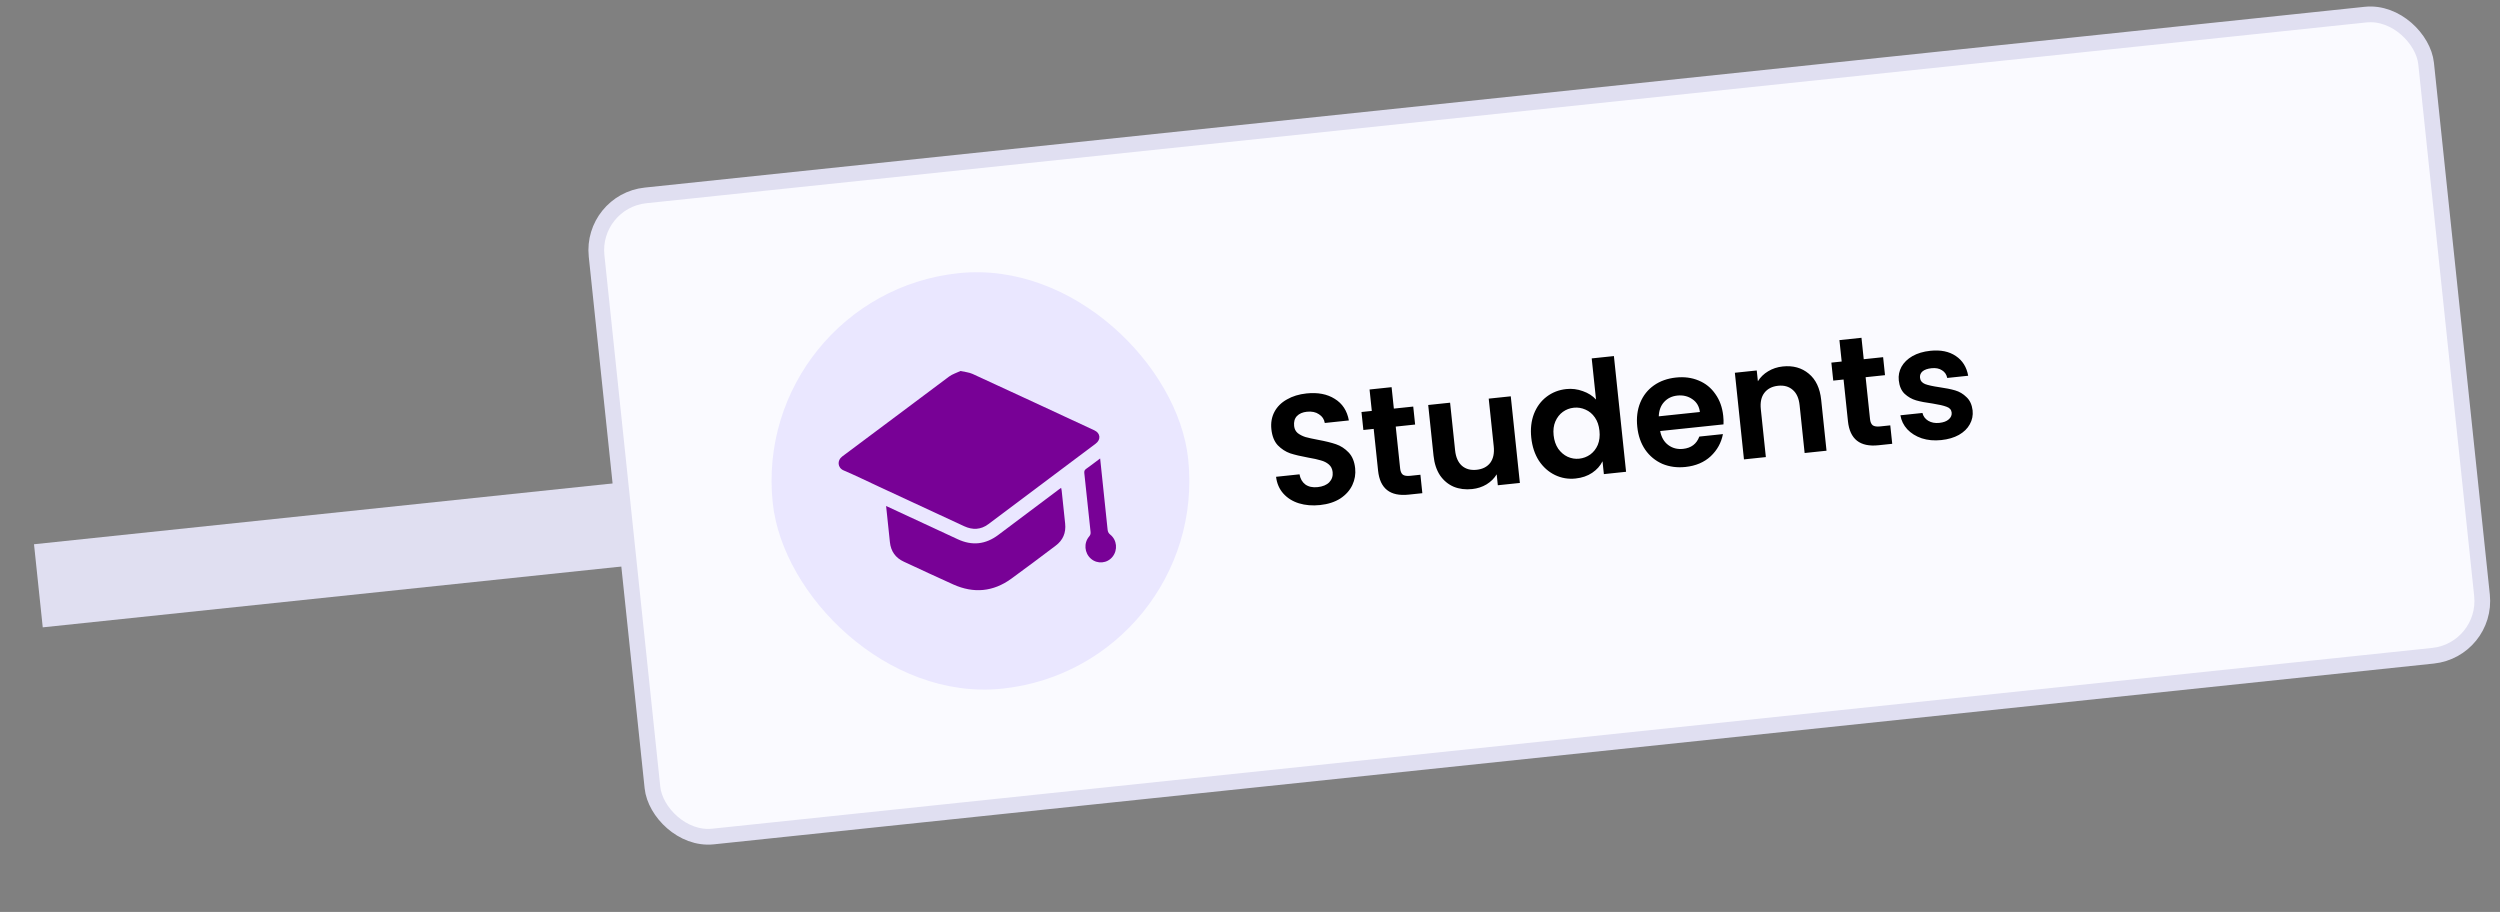
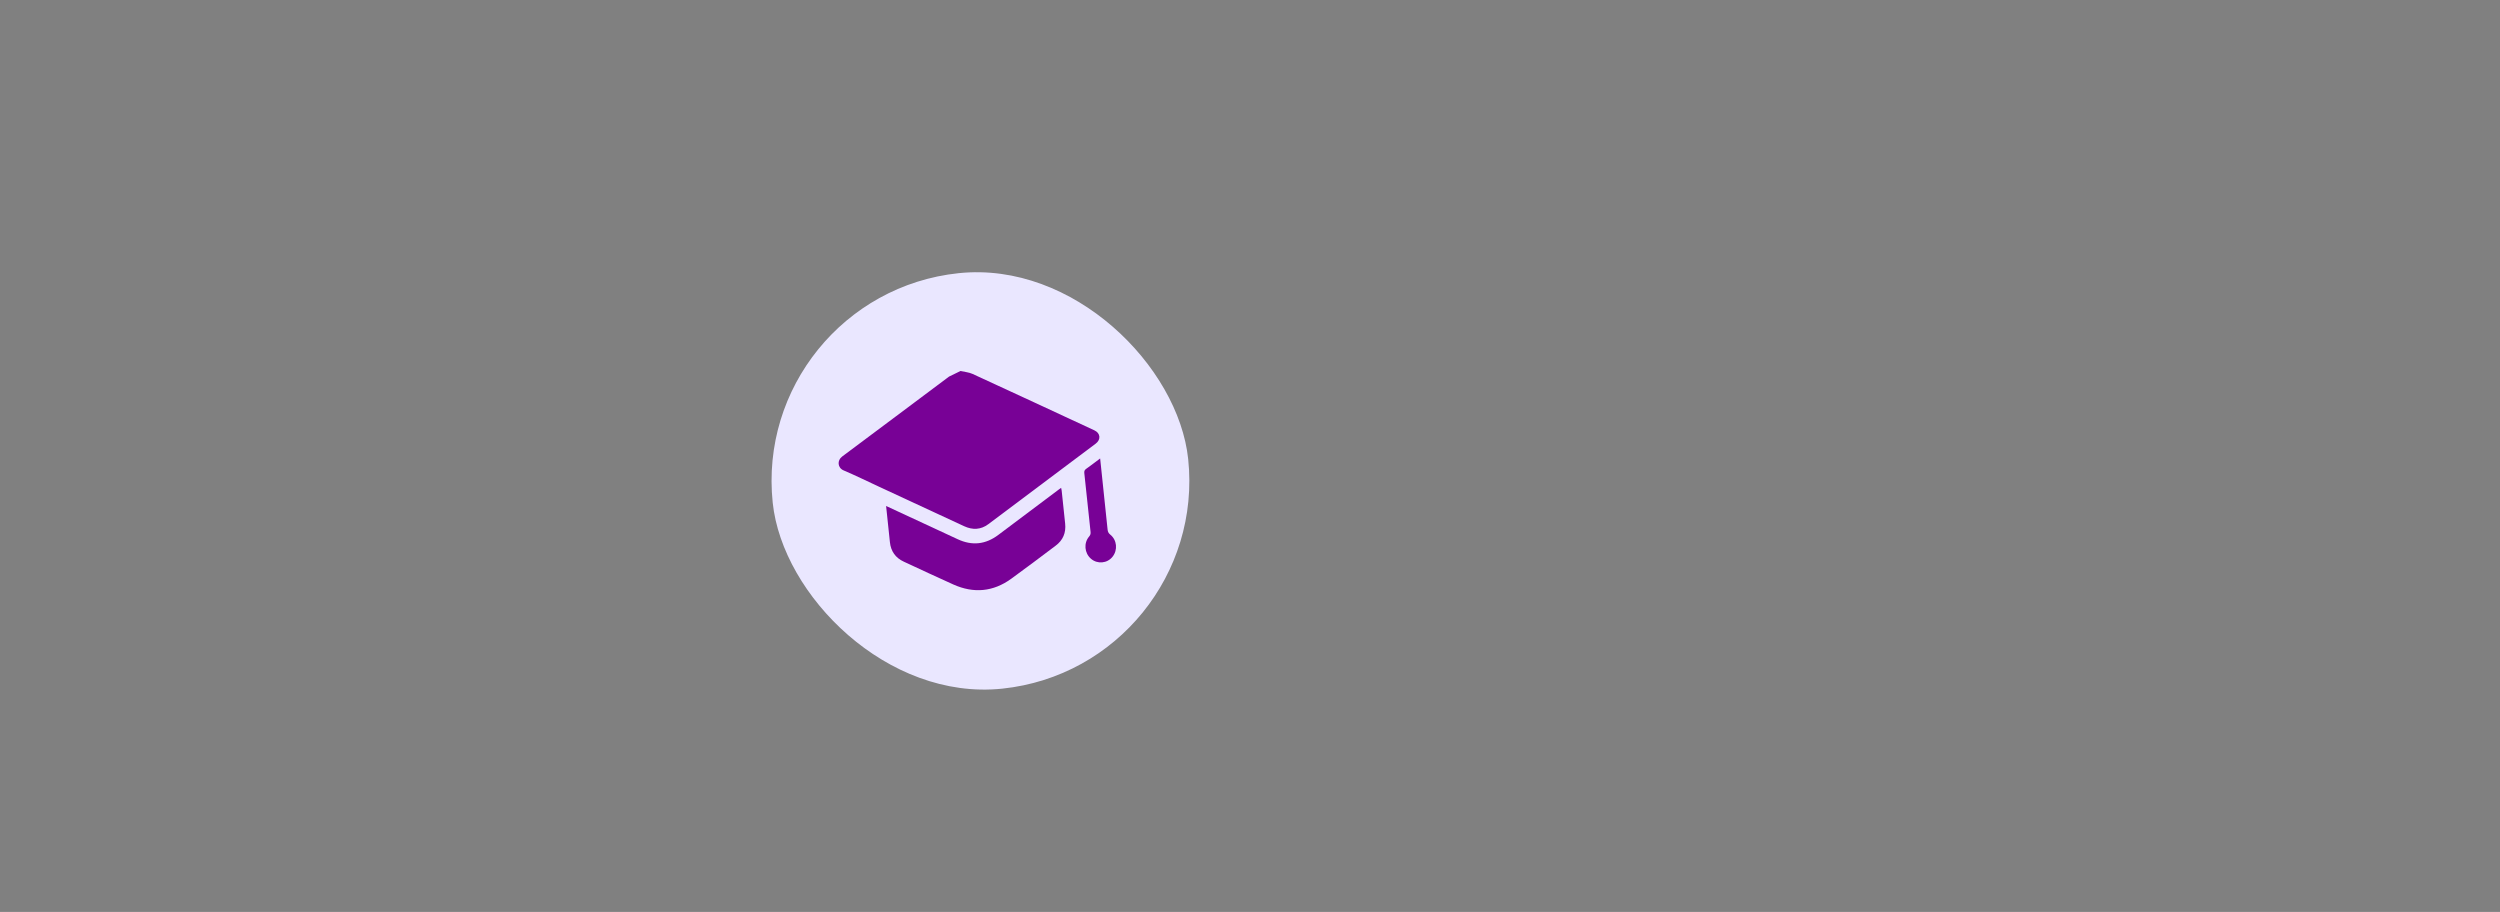
<svg xmlns="http://www.w3.org/2000/svg" width="318" height="116" viewBox="0 0 318 116" fill="none">
  <rect x="0" y="0" width="318" height="116" fill="#808080" stroke="none" />
-   <rect x="4.326" y="69.228" width="81.953" height="10.628" transform="rotate(-6 4.326 69.228)" fill="#E0DFF1" />
-   <rect x="75.153" y="25.587" width="234" height="82" rx="7" transform="rotate(-6 75.153 25.587)" fill="#FAFAFF" stroke="#E0DFF1" stroke-width="2" />
  <rect x="95.512" y="37.525" width="53.139" height="53.139" rx="26.569" transform="rotate(-6 95.512 37.525)" fill="#EAE7FF" />
-   <path d="M122.179 47.189C122.724 47.317 123.255 47.355 123.712 47.564C128.883 49.94 134.043 52.339 139.204 54.737C139.983 55.099 140.064 55.912 139.372 56.432C134.823 59.851 130.274 63.27 125.714 66.676C124.76 67.388 123.719 67.435 122.638 66.933C119.02 65.249 115.399 63.573 111.778 61.893C110.29 61.203 108.818 60.477 107.311 59.836C106.527 59.503 106.462 58.557 107.131 58.063C111.673 54.694 116.181 51.279 120.718 47.902C121.14 47.587 121.674 47.43 122.18 47.189L122.179 47.189Z" fill="#780196" />
+   <path d="M122.179 47.189C122.724 47.317 123.255 47.355 123.712 47.564C128.883 49.94 134.043 52.339 139.204 54.737C139.983 55.099 140.064 55.912 139.372 56.432C134.823 59.851 130.274 63.27 125.714 66.676C124.76 67.388 123.719 67.435 122.638 66.933C119.02 65.249 115.399 63.573 111.778 61.893C110.29 61.203 108.818 60.477 107.311 59.836C106.527 59.503 106.462 58.557 107.131 58.063C111.673 54.694 116.181 51.279 120.718 47.902L122.179 47.189Z" fill="#780196" />
  <path d="M112.711 64.361C113.299 64.633 113.816 64.872 114.332 65.112C116.827 66.269 119.324 67.423 121.816 68.587C123.657 69.448 125.373 69.257 126.994 68.034C129.555 66.102 132.126 64.181 134.692 62.256C134.772 62.196 134.855 62.14 134.977 62.055C135.004 62.193 135.032 62.297 135.044 62.404C135.193 63.802 135.338 65.201 135.487 66.6C135.613 67.78 135.205 68.718 134.282 69.409C132.398 70.822 130.523 72.249 128.614 73.628C126.322 75.284 123.851 75.501 121.278 74.353C119.163 73.408 117.068 72.416 114.964 71.444C113.914 70.959 113.318 70.135 113.195 68.955C113.038 67.453 112.879 65.951 112.712 64.361L112.711 64.361Z" fill="#780196" />
  <path d="M139.939 58.315L139.99 58.806C140.29 61.656 140.592 64.505 140.885 67.356C140.914 67.629 140.993 67.818 141.22 67.999C142.082 68.685 142.202 69.956 141.516 70.817C140.837 71.67 139.588 71.784 138.766 71.068C137.939 70.348 137.827 69.073 138.541 68.24C138.701 68.054 138.745 67.889 138.719 67.652C138.45 65.166 138.196 62.679 137.925 60.193C137.898 59.944 137.944 59.791 138.151 59.644C138.732 59.233 139.296 58.797 139.938 58.317L139.939 58.315Z" fill="#780196" />
-   <path d="M167.901 64.244C166.933 64.345 166.041 64.272 165.223 64.022C164.419 63.772 163.759 63.358 163.243 62.783C162.727 62.207 162.417 61.495 162.315 60.648L165.298 60.334C165.398 60.9 165.644 61.33 166.037 61.624C166.443 61.917 166.965 62.029 167.601 61.963C168.251 61.894 168.745 61.688 169.085 61.344C169.422 60.987 169.565 60.556 169.512 60.052C169.469 59.641 169.307 59.316 169.027 59.078C168.748 58.839 168.408 58.667 168.008 58.561C167.62 58.441 167.085 58.323 166.402 58.207C165.472 58.037 164.709 57.856 164.113 57.664C163.528 57.457 163.003 57.117 162.537 56.643C162.084 56.154 161.811 55.472 161.719 54.597C161.633 53.775 161.763 53.037 162.11 52.384C162.457 51.731 162.985 51.206 163.694 50.81C164.402 50.4 165.233 50.145 166.188 50.045C167.62 49.895 168.817 50.124 169.779 50.733C170.753 51.328 171.352 52.244 171.576 53.481L168.513 53.803C168.436 53.328 168.19 52.958 167.773 52.694C167.368 52.415 166.854 52.308 166.231 52.373C165.688 52.43 165.265 52.616 164.962 52.929C164.673 53.241 164.557 53.662 164.613 54.192C164.652 54.564 164.804 54.863 165.069 55.09C165.346 55.302 165.672 55.469 166.046 55.59C166.433 55.697 166.968 55.815 167.652 55.944C168.582 56.115 169.346 56.303 169.944 56.508C170.542 56.713 171.074 57.059 171.541 57.547C172.008 58.034 172.287 58.708 172.377 59.57C172.455 60.313 172.335 61.023 172.018 61.699C171.7 62.376 171.19 62.946 170.488 63.409C169.785 63.858 168.922 64.136 167.901 64.244ZM177.538 54.262L178.098 59.592C178.137 59.964 178.252 60.226 178.443 60.381C178.645 60.52 178.958 60.568 179.383 60.523L180.676 60.387L180.922 62.734L179.172 62.918C176.825 63.165 175.531 62.148 175.292 59.867L174.734 54.556L173.421 54.694L173.18 52.407L174.493 52.269L174.207 49.544L177.011 49.249L177.298 51.974L179.764 51.715L180.004 54.002L177.538 54.262ZM192.17 50.411L193.328 61.431L190.523 61.725L190.377 60.333C190.069 60.848 189.638 61.275 189.084 61.615C188.542 61.94 187.932 62.138 187.256 62.209C186.394 62.3 185.613 62.201 184.912 61.913C184.21 61.611 183.63 61.129 183.171 60.467C182.725 59.79 182.45 58.961 182.347 57.979L181.668 51.515L184.452 51.222L185.09 57.289C185.182 58.164 185.472 58.817 185.959 59.249C186.446 59.667 187.067 59.836 187.823 59.757C188.592 59.676 189.171 59.38 189.56 58.87C189.947 58.347 190.095 57.648 190.003 56.773L189.365 50.706L192.17 50.411ZM194.776 55.667C194.659 54.554 194.774 53.543 195.121 52.635C195.481 51.725 196.021 50.998 196.742 50.453C197.462 49.908 198.293 49.587 199.234 49.488C199.951 49.412 200.65 49.5 201.333 49.75C202.015 49.986 202.576 50.343 203.014 50.82L202.465 45.589L205.289 45.292L206.836 60.011L204.012 60.308L203.84 58.676C203.553 59.256 203.115 59.745 202.526 60.142C201.938 60.539 201.233 60.781 200.41 60.867C199.482 60.965 198.608 60.815 197.789 60.419C196.97 60.022 196.29 59.416 195.748 58.602C195.219 57.773 194.894 56.795 194.776 55.667ZM203.452 54.796C203.381 54.12 203.188 53.557 202.873 53.107C202.556 52.644 202.159 52.311 201.682 52.106C201.203 51.888 200.705 51.807 200.188 51.861C199.671 51.915 199.207 52.092 198.795 52.389C198.384 52.687 198.065 53.096 197.838 53.616C197.623 54.121 197.551 54.706 197.62 55.369C197.69 56.032 197.884 56.601 198.202 57.077C198.532 57.538 198.93 57.879 199.395 58.098C199.874 58.316 200.365 58.398 200.869 58.345C201.386 58.291 201.857 58.114 202.282 57.815C202.705 57.502 203.024 57.093 203.239 56.588C203.452 56.069 203.524 55.472 203.452 54.796ZM219.195 52.9C219.237 53.298 219.248 53.658 219.229 53.982L211.173 54.829C211.323 55.618 211.667 56.212 212.205 56.611C212.743 57.01 213.37 57.172 214.086 57.097C215.12 56.988 215.809 56.467 216.154 55.532L219.157 55.217C218.95 56.311 218.432 57.25 217.603 58.034C216.773 58.805 215.701 59.26 214.388 59.398C213.327 59.509 212.348 59.378 211.451 59.003C210.565 58.613 209.838 58.013 209.27 57.201C208.716 56.388 208.379 55.418 208.261 54.29C208.141 53.15 208.268 52.124 208.641 51.214C209.015 50.303 209.595 49.572 210.381 49.02C211.168 48.468 212.105 48.135 213.192 48.021C214.24 47.91 215.198 48.038 216.068 48.402C216.951 48.765 217.661 49.341 218.2 50.129C218.751 50.902 219.082 51.826 219.195 52.9ZM216.227 52.407C216.139 51.693 215.82 51.15 215.272 50.778C214.722 50.394 214.082 50.24 213.353 50.316C212.664 50.389 212.102 50.662 211.67 51.137C211.249 51.597 211.024 52.203 210.996 52.957L216.227 52.407ZM226.763 46.614C228.076 46.476 229.181 46.783 230.078 47.533C230.973 48.27 231.499 49.381 231.655 50.866L232.334 57.331L229.549 57.623L228.91 51.537C228.818 50.662 228.529 50.015 228.042 49.597C227.554 49.166 226.933 48.99 226.177 49.069C225.408 49.15 224.823 49.453 224.422 49.977C224.033 50.488 223.885 51.18 223.977 52.055L224.617 58.142L221.832 58.435L220.674 47.415L223.458 47.123L223.603 48.495C223.924 47.979 224.355 47.558 224.898 47.233C225.452 46.893 226.074 46.687 226.763 46.614ZM237.307 47.98L237.867 53.31C237.906 53.682 238.021 53.944 238.211 54.099C238.413 54.238 238.727 54.286 239.151 54.241L240.444 54.105L240.691 56.452L238.94 56.636C236.593 56.883 235.3 55.866 235.06 53.585L234.502 48.275L233.189 48.413L232.949 46.125L234.262 45.987L233.975 43.262L236.78 42.967L237.066 45.692L239.533 45.433L239.773 47.721L237.307 47.98ZM246.929 55.978C246.027 56.072 245.202 55.998 244.452 55.755C243.701 55.499 243.085 55.115 242.602 54.602C242.132 54.089 241.842 53.496 241.731 52.824L244.536 52.529C244.633 52.948 244.876 53.278 245.263 53.518C245.664 53.758 246.136 53.849 246.679 53.792C247.21 53.736 247.61 53.587 247.879 53.344C248.162 53.1 248.286 52.812 248.251 52.48C248.213 52.122 248 51.877 247.61 51.743C247.233 51.595 246.635 51.457 245.817 51.328C244.974 51.216 244.276 51.082 243.723 50.925C243.184 50.767 242.699 50.49 242.268 50.093C241.851 49.694 241.604 49.123 241.525 48.381C241.461 47.771 241.575 47.196 241.867 46.656C242.172 46.114 242.634 45.663 243.253 45.303C243.886 44.942 244.646 44.715 245.534 44.621C246.847 44.483 247.93 44.705 248.782 45.285C249.632 45.853 250.156 46.69 250.353 47.795L247.687 48.075C247.601 47.642 247.38 47.316 247.022 47.099C246.676 46.868 246.231 46.78 245.687 46.837C245.183 46.891 244.802 47.024 244.543 47.239C244.297 47.453 244.192 47.725 244.226 48.057C244.265 48.428 244.481 48.694 244.873 48.854C245.264 49 245.861 49.132 246.664 49.249C247.481 49.364 248.159 49.5 248.698 49.658C249.238 49.816 249.717 50.101 250.135 50.513C250.566 50.91 250.826 51.472 250.916 52.2C250.983 52.837 250.864 53.426 250.559 53.967C250.267 54.507 249.805 54.958 249.173 55.32C248.552 55.666 247.804 55.886 246.929 55.978Z" fill="black" />
</svg>